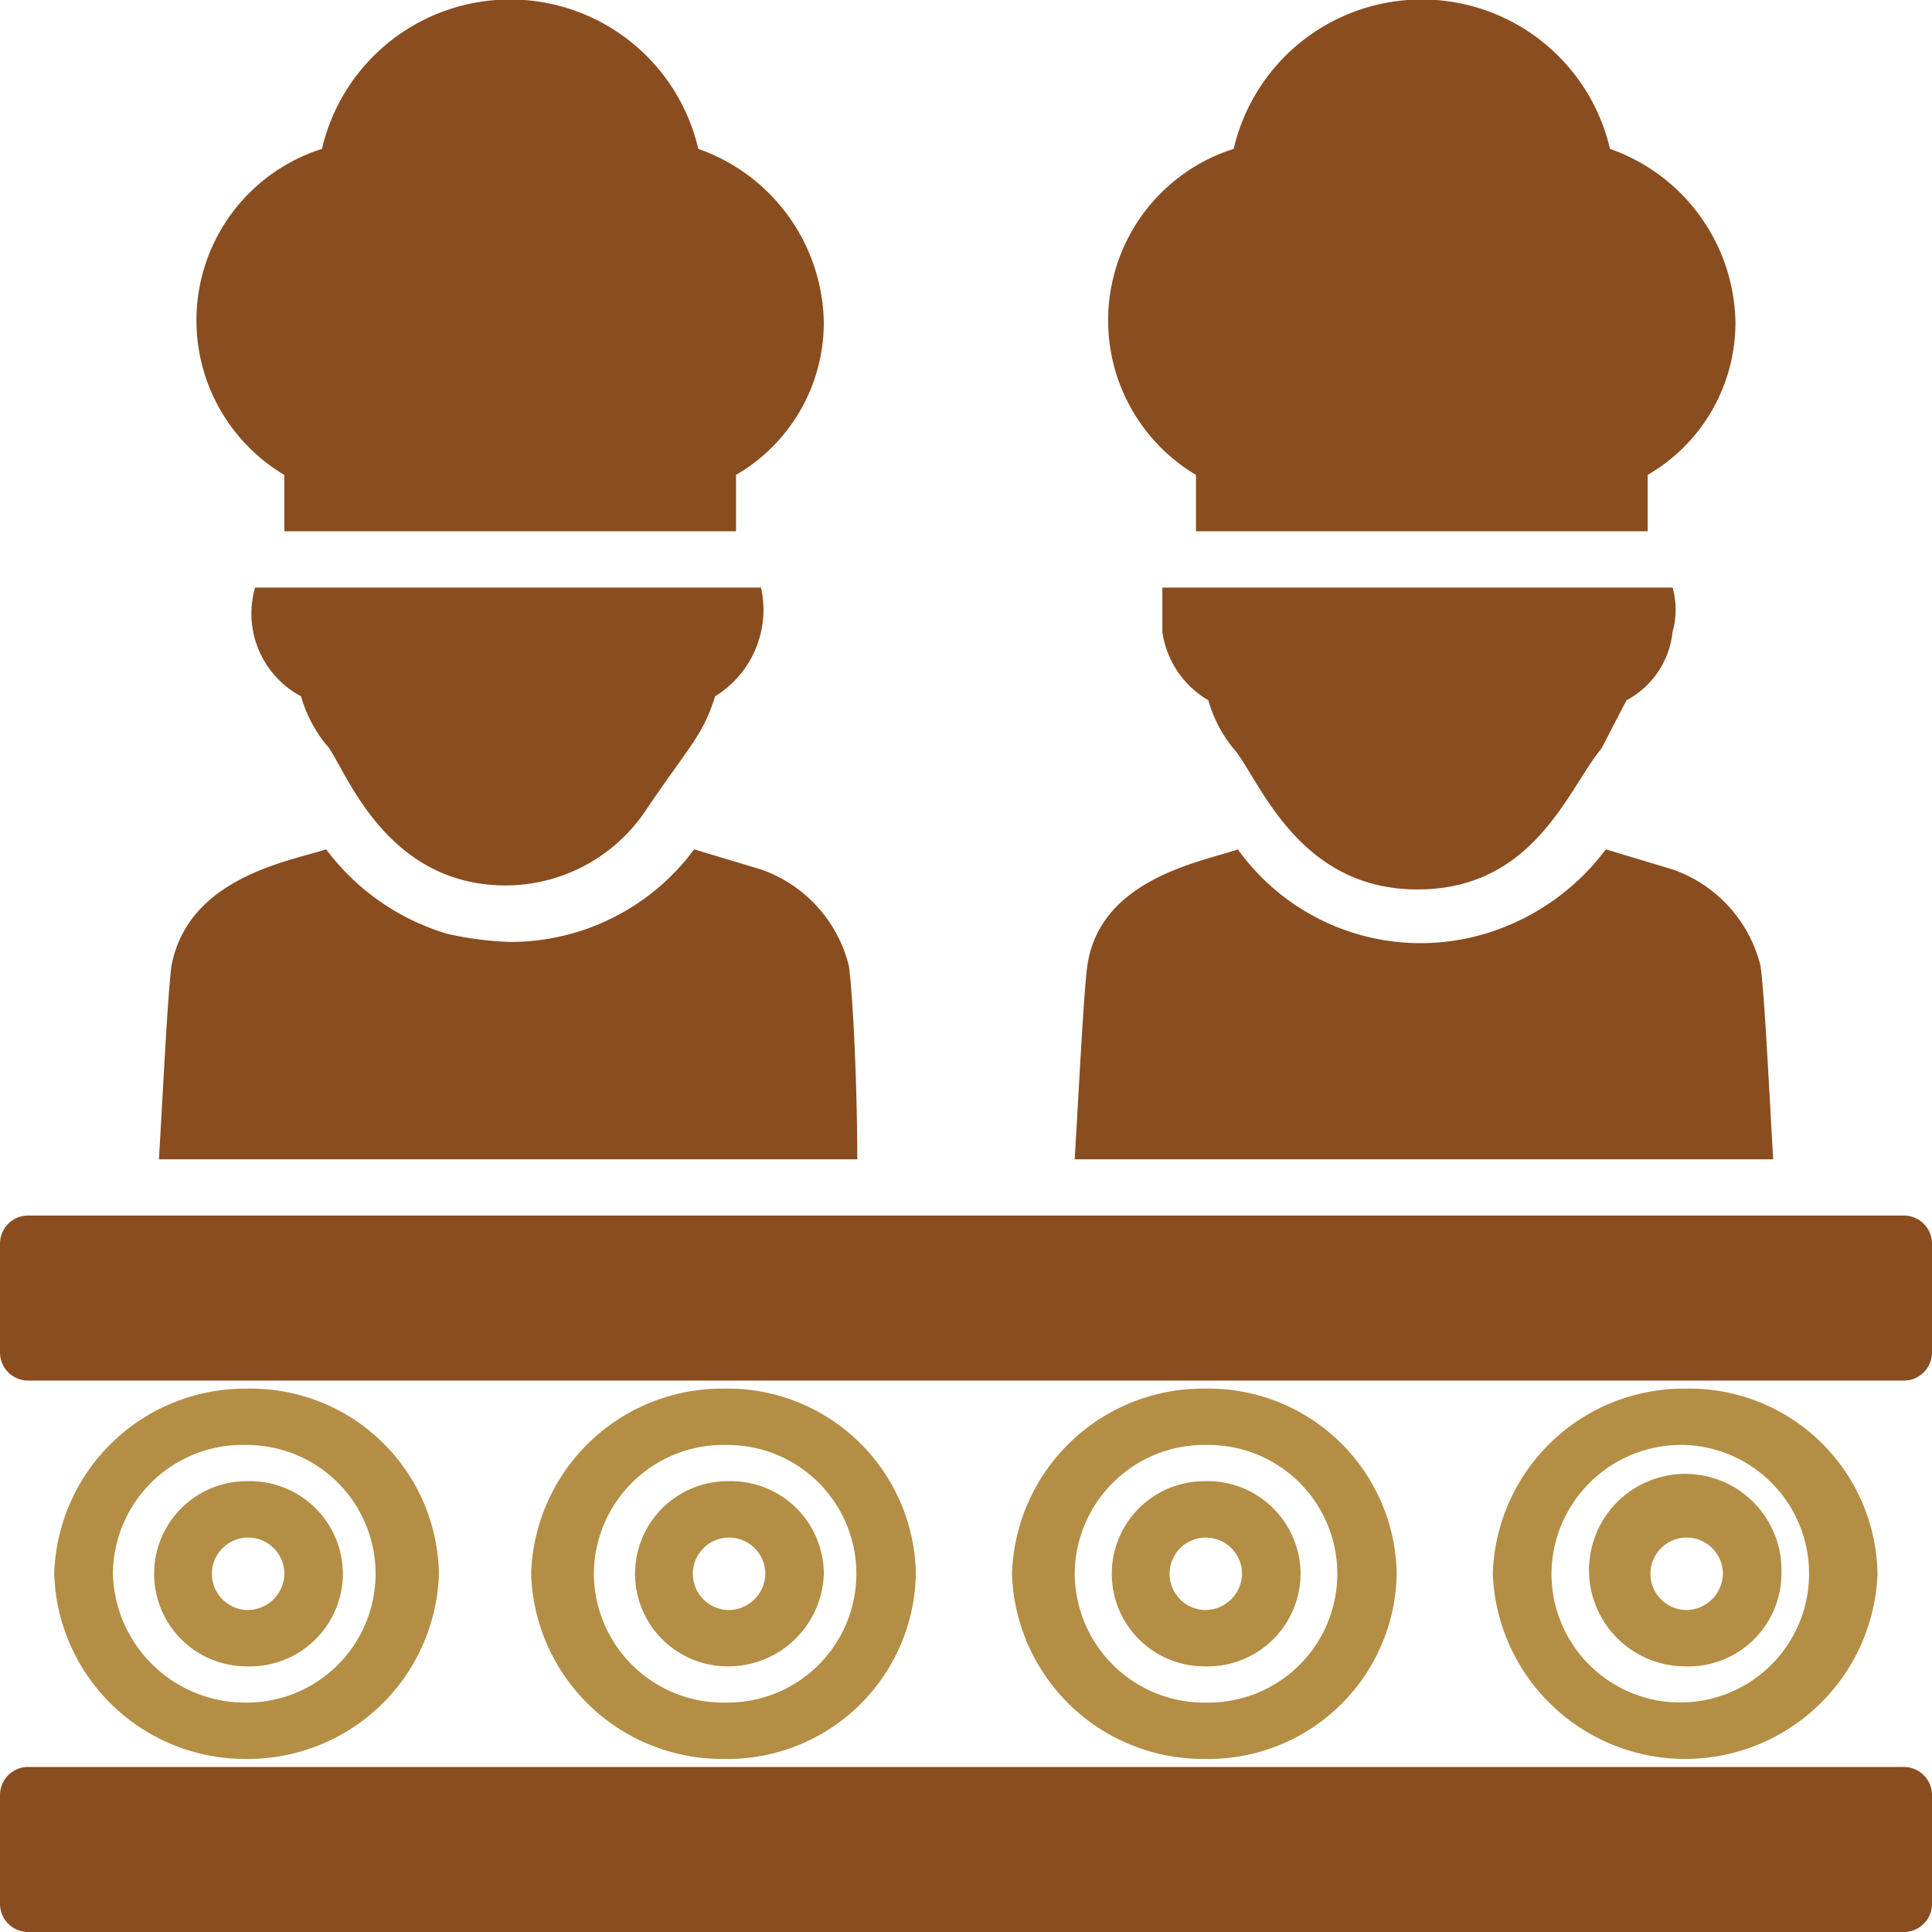
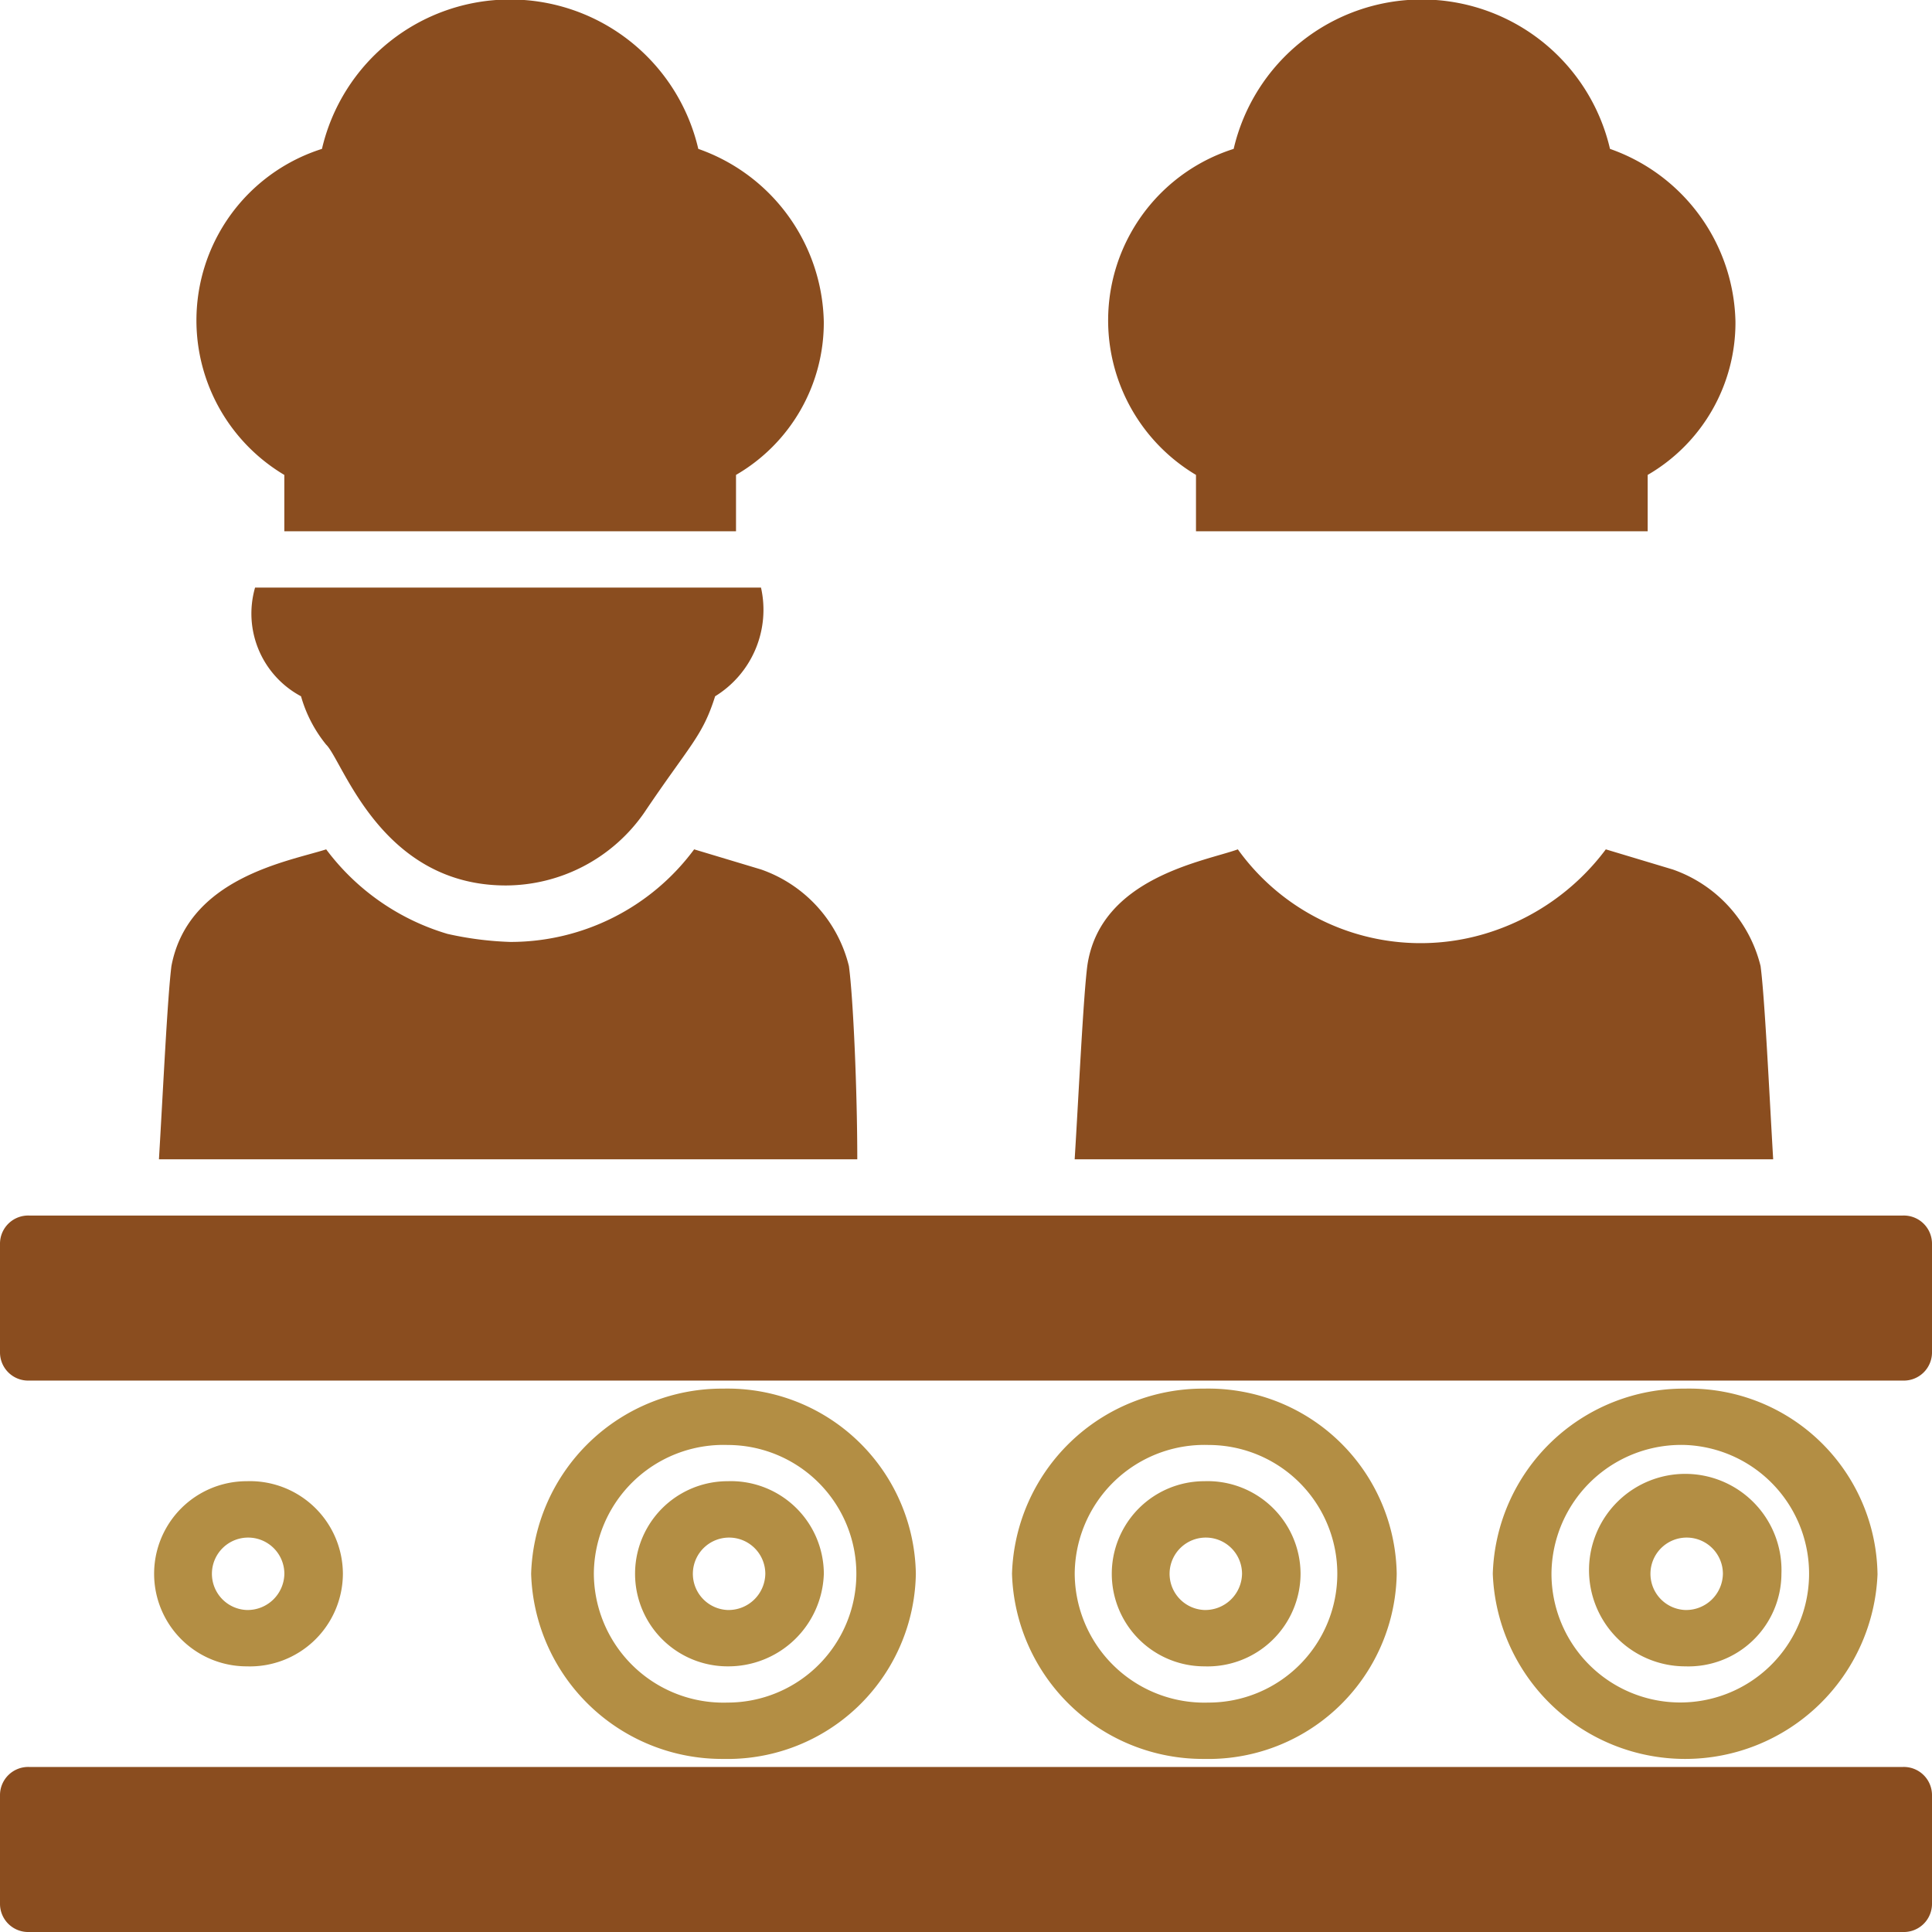
<svg xmlns="http://www.w3.org/2000/svg" id="Group_701" data-name="Group 701" width="48" height="48" viewBox="0 0 48 48">
  <defs>
    <clipPath id="clip-path">
      <rect id="Rectangle_1498" data-name="Rectangle 1498" width="48" height="48" fill="none" />
    </clipPath>
  </defs>
  <g id="Group_700" data-name="Group 700" clip-path="url(#clip-path)">
    <path id="Path_6315" data-name="Path 6315" d="M29.339,13a3.4,3.4,0,0,0-2.182-2.4l-1.663-.5a5.827,5.827,0,0,1-3.013,2.1,5.589,5.589,0,0,1-6.129-2.1c-.831.3-3.43.7-3.741,2.9-.1.8-.208,3.1-.313,4.8H29.652c-.1-1.7-.208-4-.313-4.8" transform="translate(14.402 11.002)" fill="#8a4d1f" />
-     <path id="Path_6316" data-name="Path 6316" d="M13.3,8.086a2.355,2.355,0,0,0,1.142,1.7,3.342,3.342,0,0,0,.625,1.2c.623.7,1.557,3.5,4.57,3.5,2.909,0,3.741-2.5,4.572-3.5.208-.4.415-.8.623-1.2a2.174,2.174,0,0,0,1.144-1.7,2.012,2.012,0,0,0,0-1.1H13.3Z" transform="translate(15.578 7.612)" fill="#8a4d1f" />
    <path id="Path_6317" data-name="Path 6317" d="M14.864,11.8v1.4H26.086V11.8A4.374,4.374,0,0,0,28.267,8,4.653,4.653,0,0,0,25.15,3.7a4.8,4.8,0,0,0-9.35,0,4.469,4.469,0,0,0-.936,8.1" transform="translate(14.85 -0.001)" fill="#8a4d1f" />
    <path id="Path_6318" data-name="Path 6318" d="M4.111,20.812a.9.9,0,1,1,.936-.9.914.914,0,0,1-.936.9m2.39-.9a2.31,2.31,0,0,0-2.39-2.3,2.3,2.3,0,1,0,0,4.6,2.31,2.31,0,0,0,2.39-2.3" transform="translate(2.018 19.188)" fill="#b38e44" />
-     <path id="Path_6319" data-name="Path 6319" d="M2.077,21.11a3.223,3.223,0,0,1,3.326-3.2,3.2,3.2,0,1,1,0,6.4,3.288,3.288,0,0,1-3.326-3.2m8.1,0a4.678,4.678,0,0,0-4.778-4.6,4.746,4.746,0,0,0-4.78,4.6,4.746,4.746,0,0,0,4.78,4.6,4.746,4.746,0,0,0,4.778-4.6" transform="translate(0.728 17.99)" fill="#b38e44" />
    <path id="Path_6320" data-name="Path 6320" d="M9.615,20.812a.9.9,0,1,1,.936-.9.914.914,0,0,1-.936.9m2.39-.9a2.31,2.31,0,0,0-2.39-2.3,2.3,2.3,0,1,0,0,4.6,2.374,2.374,0,0,0,2.39-2.3" transform="translate(8.463 19.188)" fill="#b38e44" />
    <path id="Path_6321" data-name="Path 6321" d="M7.637,21.11a3.22,3.22,0,0,1,3.322-3.2,3.2,3.2,0,1,1,0,6.4,3.22,3.22,0,0,1-3.322-3.2m8,0a4.678,4.678,0,0,0-4.778-4.6,4.746,4.746,0,0,0-4.78,4.6,4.746,4.746,0,0,0,4.78,4.6,4.678,4.678,0,0,0,4.778-4.6" transform="translate(7.117 17.99)" fill="#b38e44" />
    <path id="Path_6322" data-name="Path 6322" d="M15.072,20.812a.9.9,0,1,1,.936-.9.915.915,0,0,1-.936.9m2.39-.9a2.31,2.31,0,0,0-2.39-2.3,2.3,2.3,0,1,0,0,4.6,2.31,2.31,0,0,0,2.39-2.3" transform="translate(14.85 19.188)" fill="#b38e44" />
    <path id="Path_6323" data-name="Path 6323" d="M13.14,21.11a3.222,3.222,0,0,1,3.324-3.2,3.2,3.2,0,1,1,0,6.4,3.222,3.222,0,0,1-3.324-3.2m8,0a4.678,4.678,0,0,0-4.778-4.6,4.746,4.746,0,0,0-4.78,4.6,4.746,4.746,0,0,0,4.78,4.6,4.678,4.678,0,0,0,4.778-4.6" transform="translate(13.561 17.99)" fill="#b38e44" />
    <path id="Path_6324" data-name="Path 6324" d="M20.574,20.812a.9.9,0,1,1,.936-.9.914.914,0,0,1-.936.9m2.39-.9a2.391,2.391,0,1,0-2.39,2.3,2.31,2.31,0,0,0,2.39-2.3" transform="translate(21.295 19.188)" fill="#b38e44" />
    <path id="Path_6325" data-name="Path 6325" d="M18.54,21.11a3.223,3.223,0,0,1,3.326-3.2,3.2,3.2,0,1,1-3.326,3.2m8.1,0a4.678,4.678,0,0,0-4.778-4.6,4.746,4.746,0,0,0-4.78,4.6,4.783,4.783,0,0,0,9.559,0" transform="translate(20.006 17.99)" fill="#b38e44" />
    <path id="Path_6326" data-name="Path 6326" d="M47.273,21.009H.727a.7.7,0,0,0-.727.7v2.7a.7.7,0,0,0,.727.7H47.273a.7.7,0,0,0,.727-.7v-2.7a.7.7,0,0,0-.727-.7" transform="translate(0 22.891)" fill="#8a4d1f" />
    <path id="Path_6327" data-name="Path 6327" d="M47.273,14.453H.727a.7.7,0,0,0-.727.7v2.7a.7.7,0,0,0,.727.7H47.273a.7.7,0,0,0,.727-.7v-2.7a.7.7,0,0,0-.727-.7" transform="translate(0 15.747)" fill="#8a4d1f" />
    <path id="Path_6328" data-name="Path 6328" d="M18.961,13a3.4,3.4,0,0,0-2.182-2.4l-1.663-.5a5.675,5.675,0,0,1-4.57,2.3,8.272,8.272,0,0,1-1.559-.2,5.827,5.827,0,0,1-3.013-2.1c-.936.3-3.43.7-3.845,2.9-.1.8-.208,3.1-.31,4.8h17.35c0-1.7-.1-4-.208-4.8" transform="translate(2.13 11.002)" fill="#8a4d1f" />
    <path id="Path_6329" data-name="Path 6329" d="M4.11,9.687a3.352,3.352,0,0,0,.623,1.2c.417.4,1.35,3.5,4.468,3.5a4.2,4.2,0,0,0,3.43-1.8c1.144-1.7,1.452-1.9,1.767-2.9a2.523,2.523,0,0,0,1.14-2.7H2.968a2.329,2.329,0,0,0,1.142,2.7" transform="translate(3.369 7.612)" fill="#8a4d1f" />
    <path id="Path_6330" data-name="Path 6330" d="M4.431,11.8v1.4H15.653V11.8A4.374,4.374,0,0,0,17.834,8a4.653,4.653,0,0,0-3.118-4.3,4.8,4.8,0,0,0-9.35,0,4.469,4.469,0,0,0-.936,8.1" transform="translate(2.633 -0.001)" fill="#8a4d1f" />
  </g>
</svg>